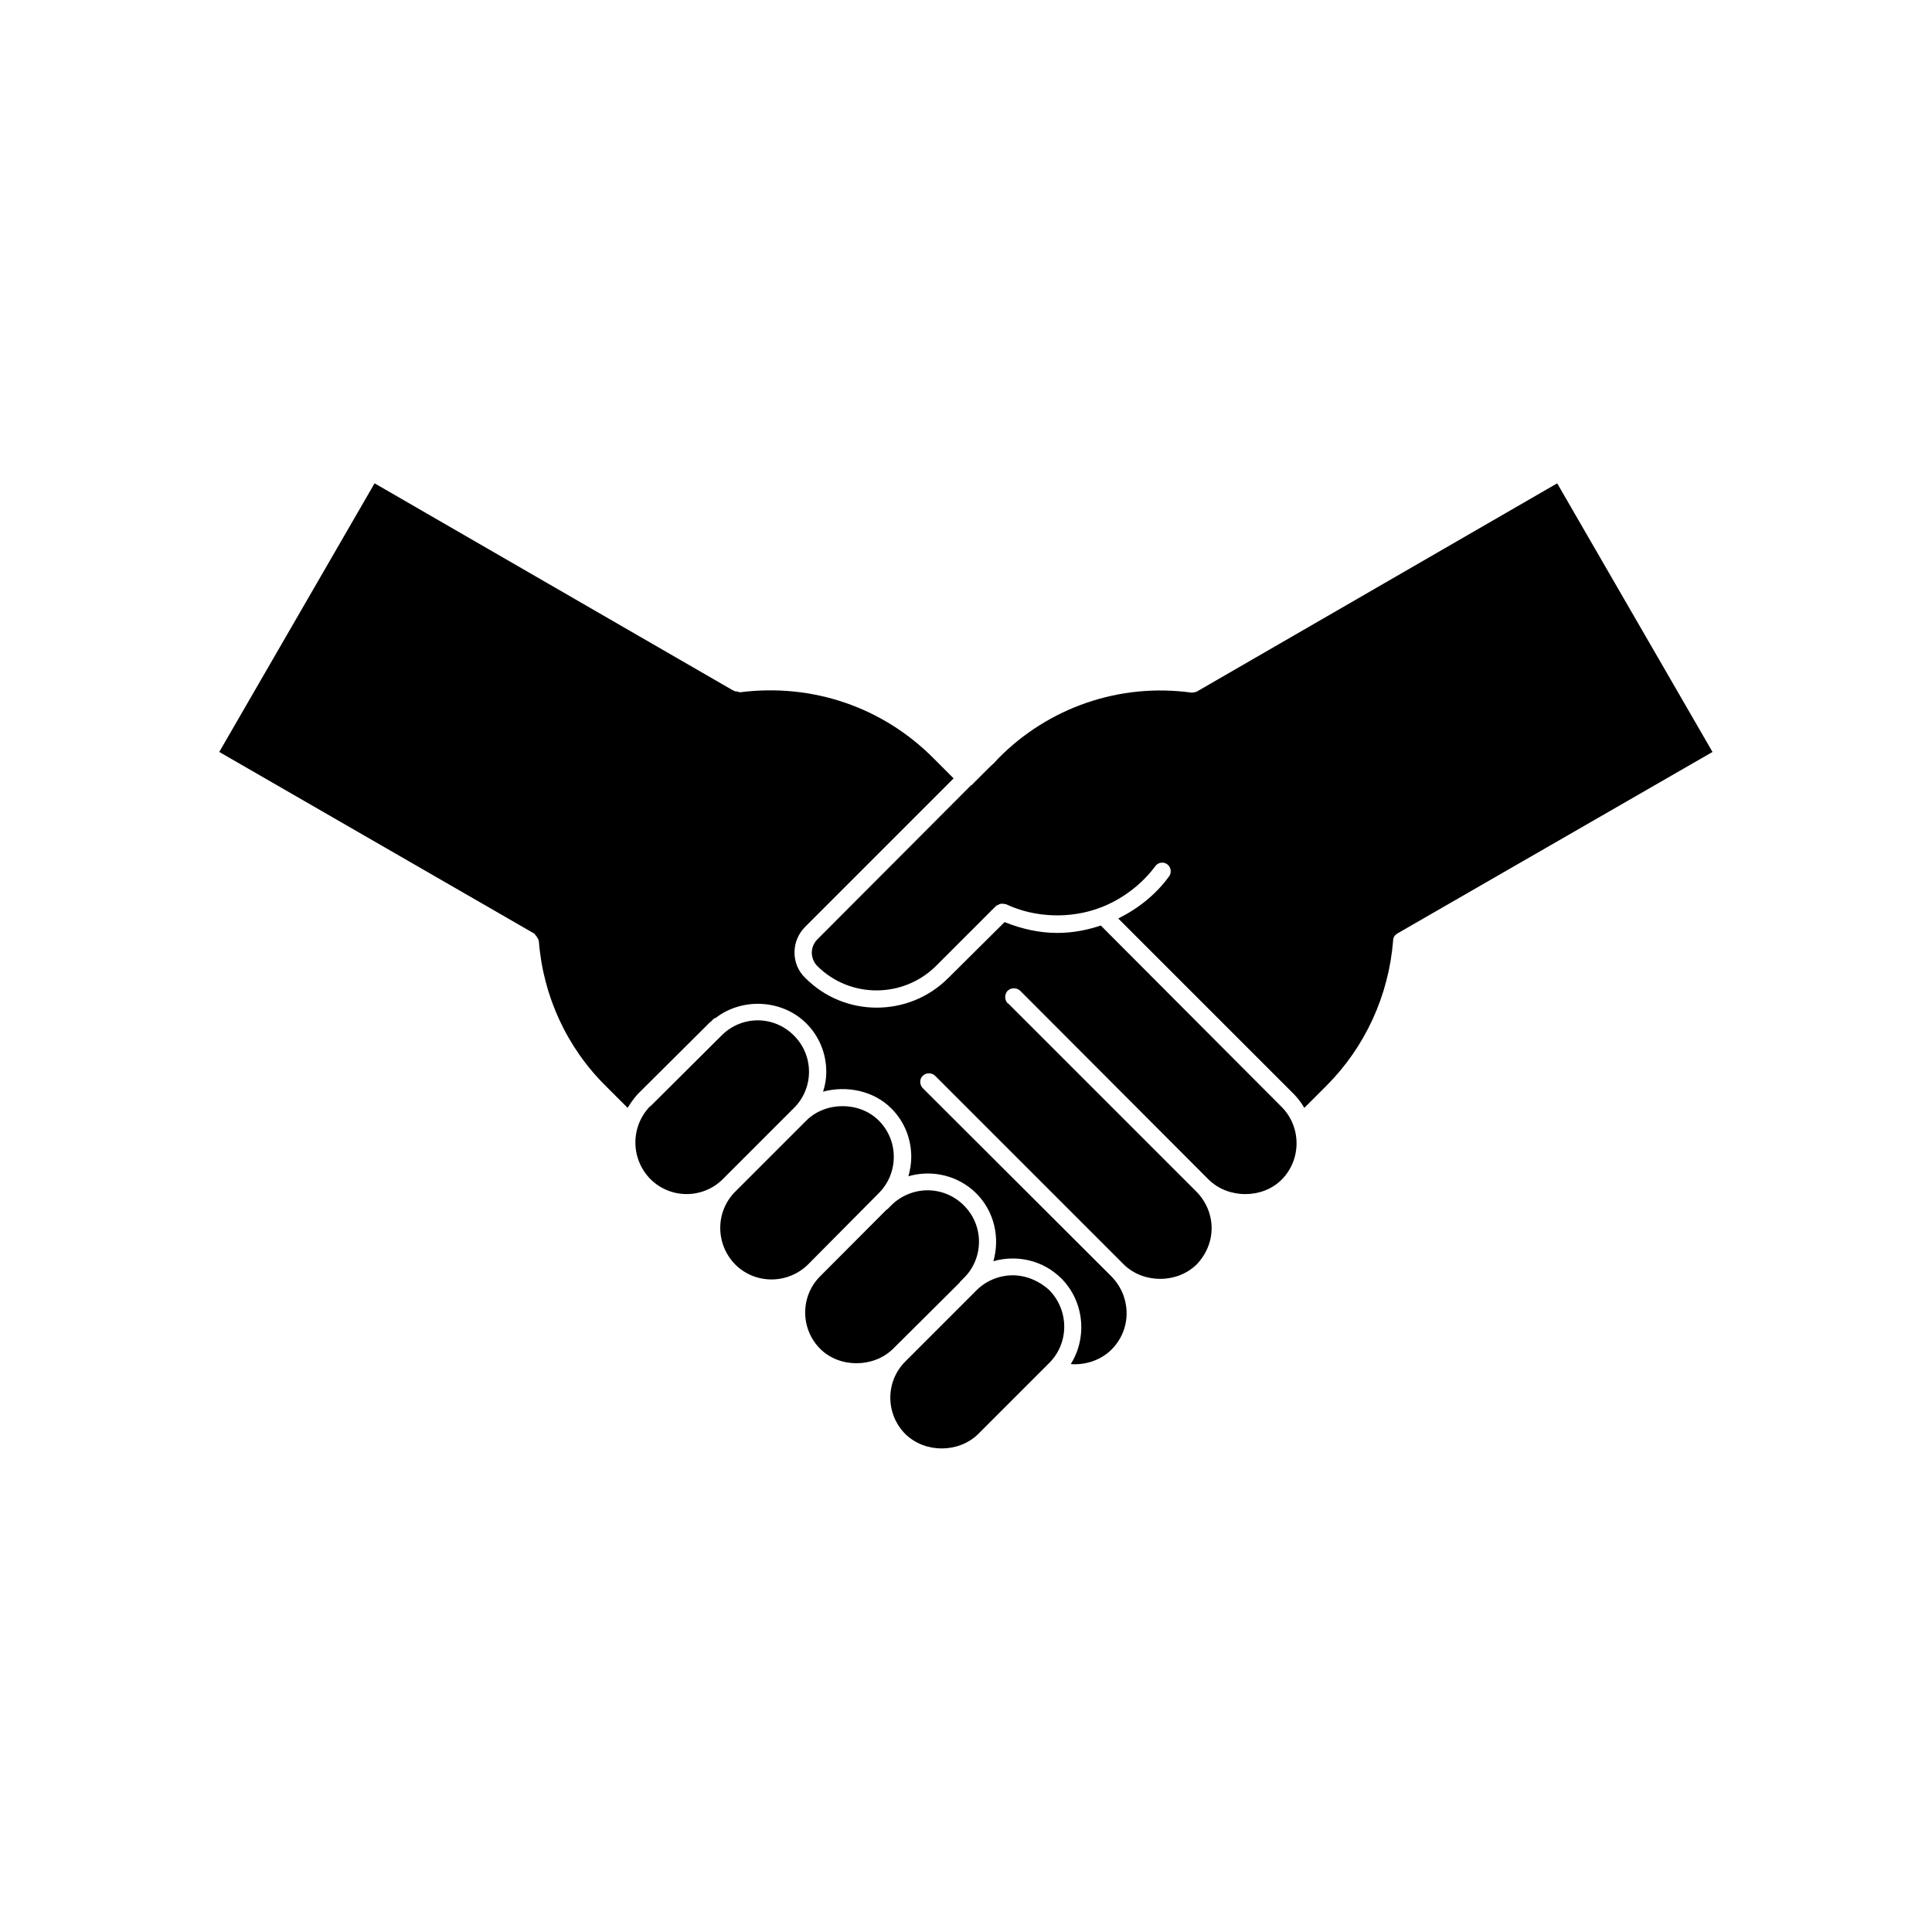
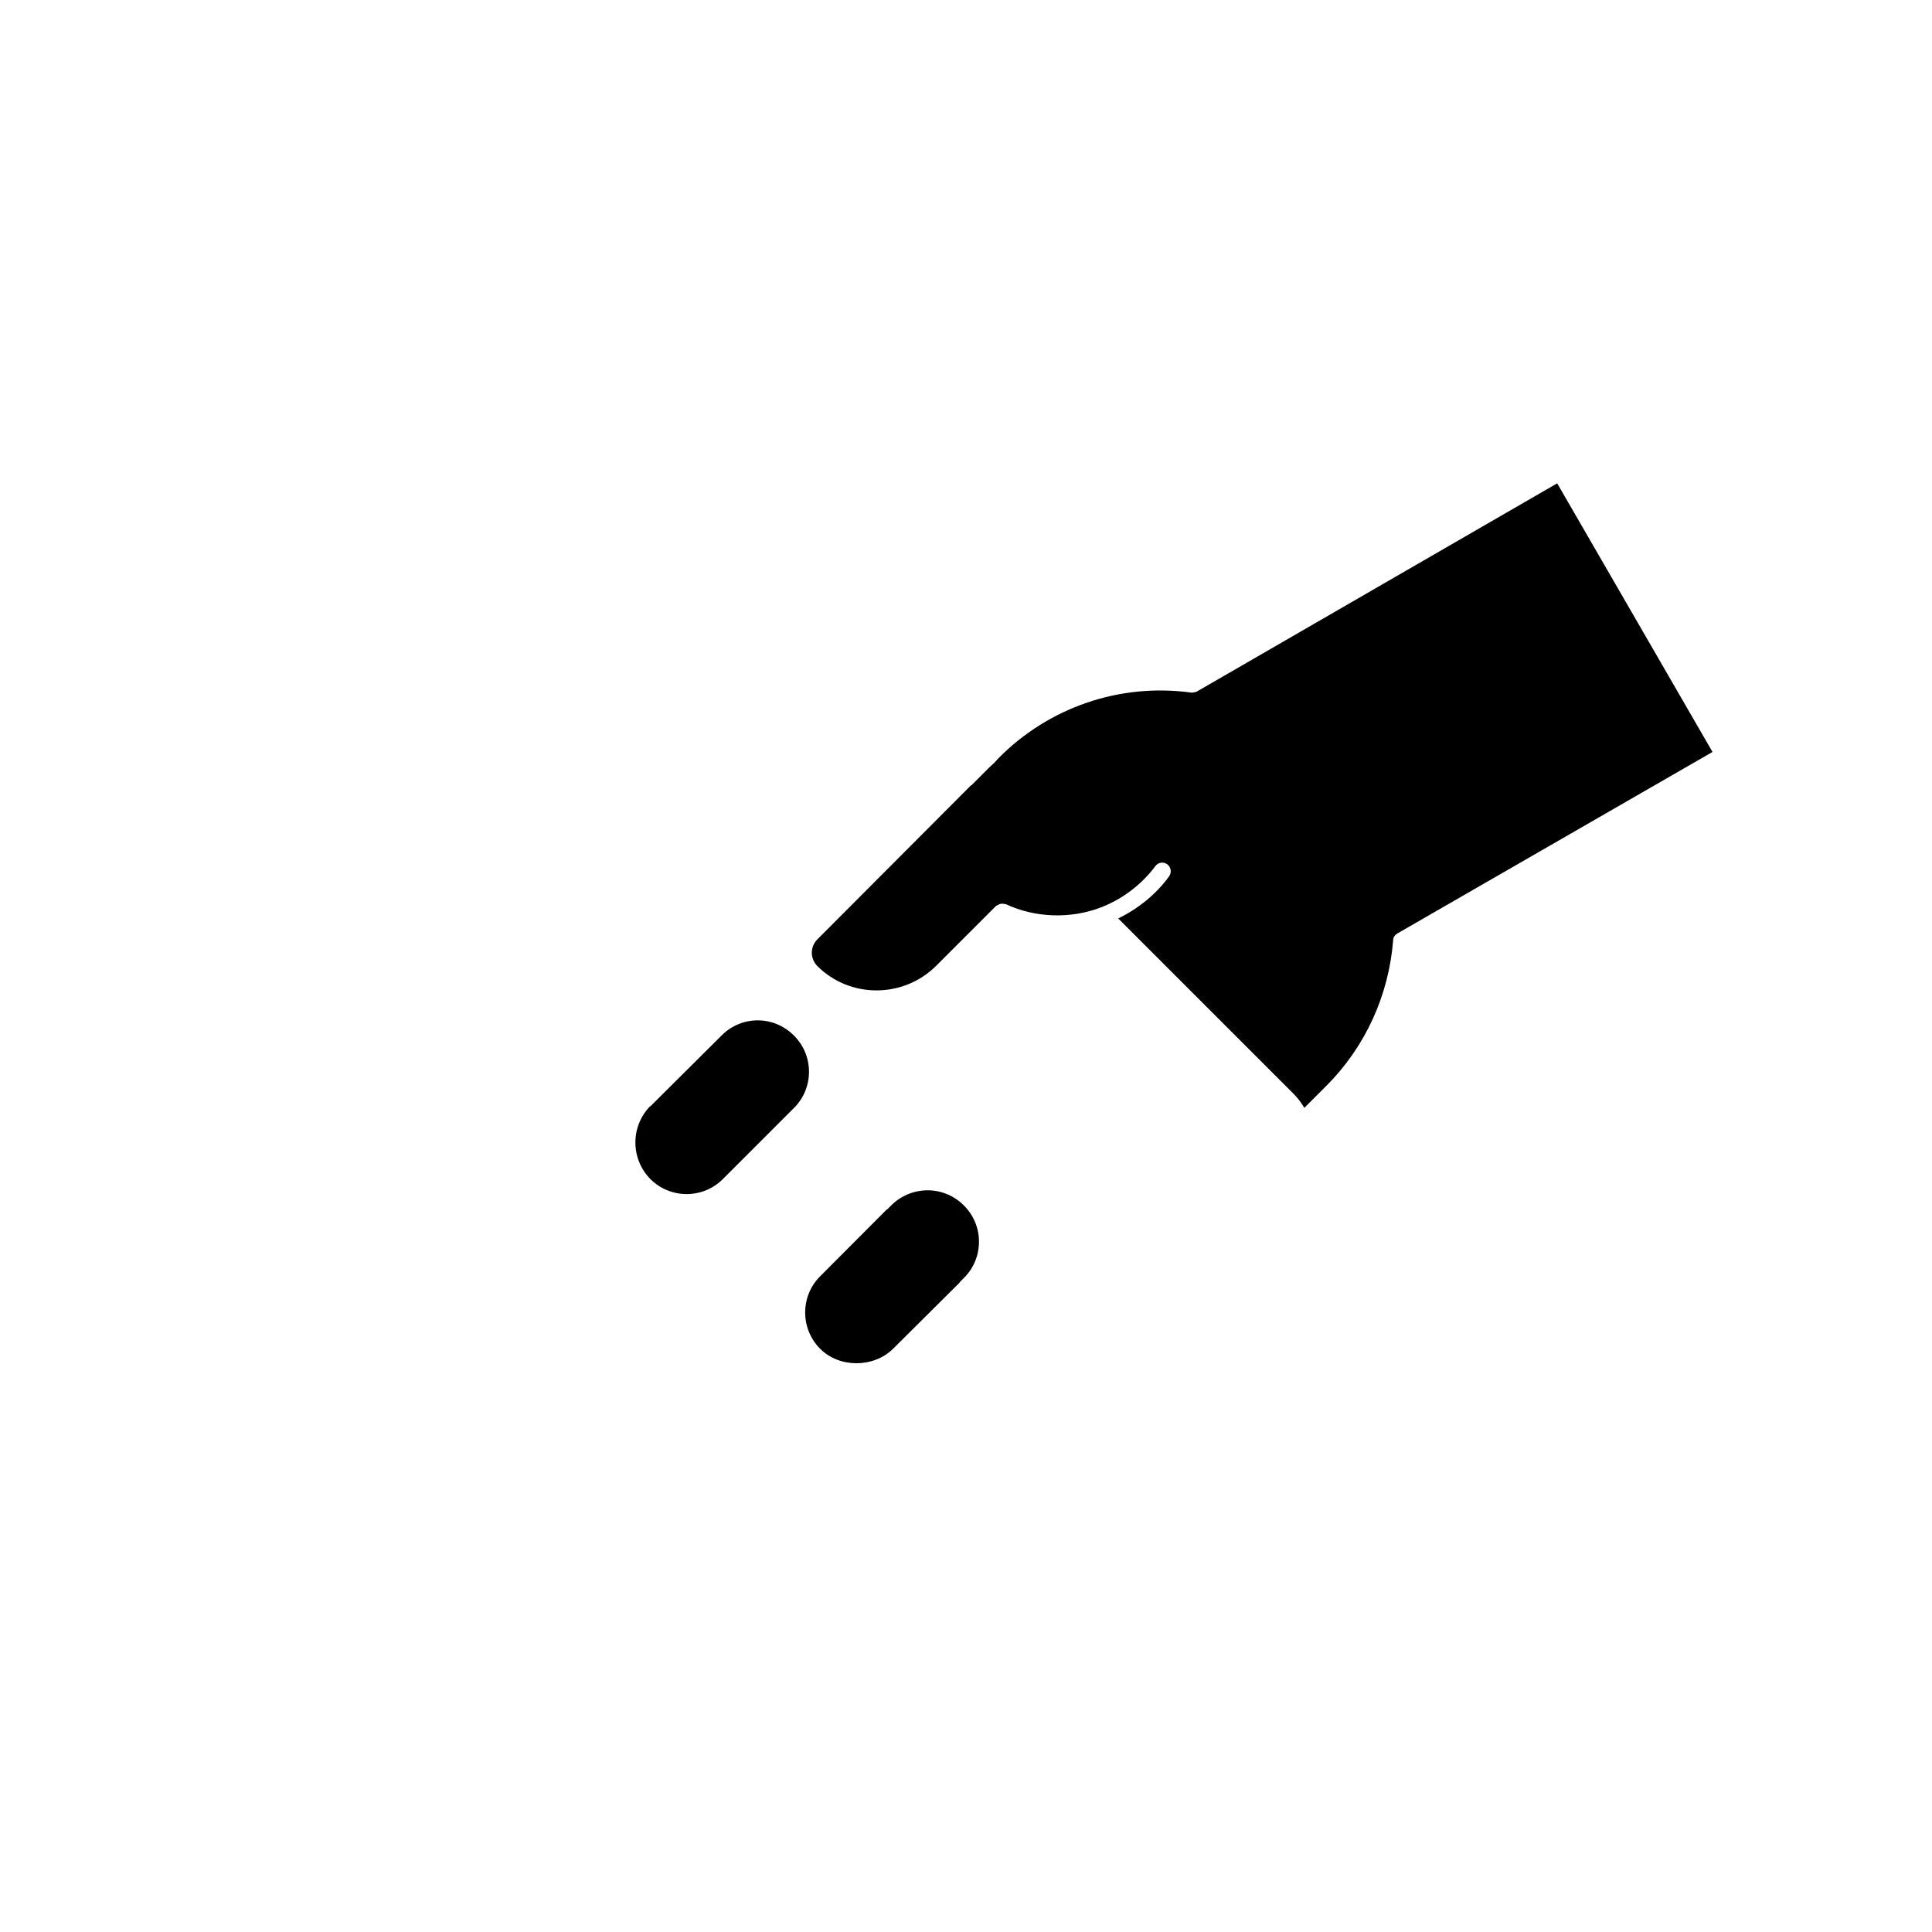
<svg xmlns="http://www.w3.org/2000/svg" fill="#000000" width="800px" height="800px" version="1.1" viewBox="144 144 512 512">
  <g>
    <path d="m461.21 327.25c-0.453 0.203-1.008 0.301-1.461 0.301-19.094-2.621-37.938 3.981-51.188 17.434l-1.109 1.211c-0.656 0.555-0.906 0.855-1.309 1.211l-4.434 4.434c-0.102 0.102-0.102 0.102-0.102 0.203h-0.203l-40.809 40.91c-0.906 0.906-1.461 2.215-1.461 3.527 0 1.309 0.555 2.621 1.461 3.527 8.613 8.613 22.723 8.613 31.438 0l15.871-15.871c0.203-0.203 0.352-0.203 0.555-0.301 0.203-0.102 0.453-0.301 0.754-0.301 0.301-0.102 0.555 0 0.855 0 0.203 0.102 0.352 0 0.555 0.102 7.707 3.629 17.129 3.879 24.938 0.906 0.102-0.102 0.203-0.102 0.301-0.102 5.644-2.215 10.68-6.047 14.258-10.832 0.754-1.109 2.215-1.309 3.223-0.555 1.008 0.754 1.211 2.215 0.453 3.223-3.426 4.734-8.16 8.516-13.453 11.133l46.551 46.551c1.109 1.109 1.965 2.316 2.769 3.629l5.844-5.844c10.277-10.277 16.523-23.93 17.684-38.492 0-0.855 0.453-1.461 1.109-1.863l83.531-48.113-41.16-71.188z" />
-     <path d="m412.39 481.97c-3.527 0-7.055 1.41-9.621 3.981l-18.844 18.844c-2.621 2.621-3.981 6.047-3.981 9.621 0 3.578 1.41 7.055 3.981 9.621 5.188 5.09 14.105 5.09 19.297 0l18.844-18.844c5.289-5.289 5.289-13.906 0-19.297-2.723-2.516-6.25-3.926-9.676-3.926z" />
    <path d="m398.29 483.93c0-0.102 0.102-0.102 0.102-0.203l1.008-1.008c5.391-5.289 5.391-14.008 0-19.297-2.621-2.621-6.098-3.981-9.574-3.981-3.527 0-7.055 1.41-9.621 3.981l-1.109 1.109h-0.102l-17.633 17.684c-2.621 2.621-3.981 6.047-3.981 9.621 0 3.578 1.41 7.055 3.981 9.621 5.09 5.09 14.105 5.09 19.297 0z" />
-     <path d="m376.88 460.2c2.621-2.621 3.981-6.047 3.981-9.621 0-3.629-1.41-7.055-3.981-9.621-5.09-5.09-14.105-5.09-19.195 0l-18.844 18.844c-5.289 5.289-5.289 13.906 0 19.297 5.289 5.289 13.906 5.289 19.297 0z" />
    <path d="m354.35 437.68c5.391-5.289 5.391-14.008 0-19.297-5.289-5.289-13.703-5.289-18.992-0.102l-18.992 18.895h-0.102c-5.188 5.391-5.188 13.906 0.102 19.297 5.289 5.289 13.906 5.289 19.195 0z" />
-     <path d="m435.72 389.27c-3.629 1.211-7.406 1.965-11.488 1.965-4.938 0-9.621-1.109-14.008-2.871l-14.914 14.812c-5.289 5.289-12.141 7.859-18.992 7.859-6.852 0-13.703-2.621-18.895-7.859-1.863-1.762-2.871-4.18-2.871-6.75 0-2.621 1.008-4.988 2.871-6.852l39.297-39.297-5.289-5.289c-13.551-13.652-32.195-19.949-51.289-17.531-0.352 0-0.555-0.203-0.855-0.203-0.203-0.102-0.453 0-0.656-0.102l-0.301-0.203h-0.102l-94.965-54.863-41.16 71.188 83.531 48.164c0.102 0.102 0.102 0.203 0.203 0.301 0.203 0.203 0.352 0.352 0.555 0.754 0.102 0.203 0.301 0.352 0.301 0.656 0 0.102 0.102 0.102 0.102 0.203 1.109 14.559 7.406 28.266 17.785 38.492l5.742 5.742c0.754-1.211 1.664-2.519 2.672-3.629l18.844-18.742c0.203-0.301 0.453-0.352 0.656-0.555 0.203-0.301 0.555-0.555 0.906-0.855h0.203c7.055-5.492 17.684-4.988 24.082 1.41 3.426 3.426 5.289 7.961 5.289 12.898 0 1.762-0.301 3.527-0.855 5.188 6.195-1.664 13.352-0.301 18.086 4.434 3.426 3.426 5.289 7.961 5.289 12.898 0 1.762-0.301 3.426-0.754 5.09 6.098-1.762 13.047-0.352 17.984 4.535 4.836 4.836 6.297 11.789 4.535 17.984 6.098-1.762 13.047-0.352 17.984 4.535 6.098 6.098 6.953 15.668 2.519 22.723 3.879 0.301 7.961-1.008 10.832-3.879 3.727-3.727 4.938-9.168 3.176-14.207-0.656-1.863-1.762-3.629-3.176-5.09l-50.078-49.977c-0.855-0.906-0.855-2.418 0-3.223 0.906-0.906 2.418-0.906 3.324 0l49.977 49.977c5.188 5.09 14.105 5.09 19.297 0 2.519-2.621 3.981-6.047 3.981-9.621 0-3.578-1.461-7.055-3.981-9.621l-49.977-49.977h-0.102c-0.855-0.906-0.855-2.418 0-3.324 0.906-0.855 2.418-0.855 3.324 0l49.977 50.078c5.188 5.09 14.207 5.09 19.297 0 5.289-5.289 5.289-14.008 0-19.297z" />
  </g>
</svg>